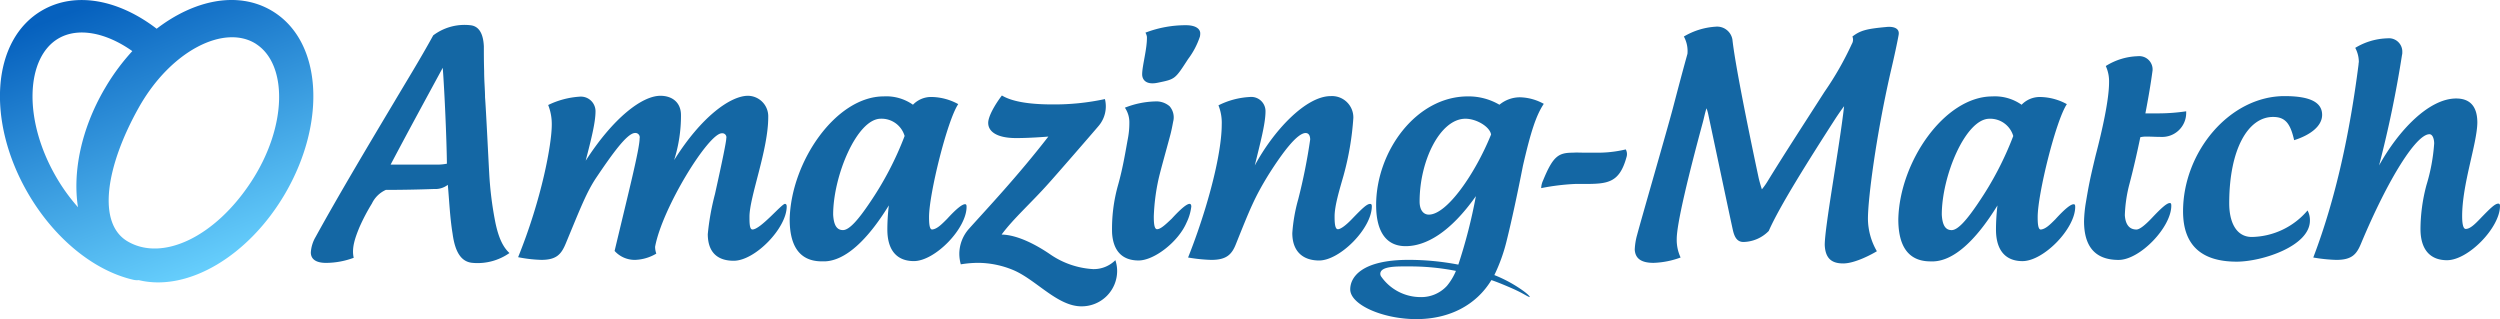
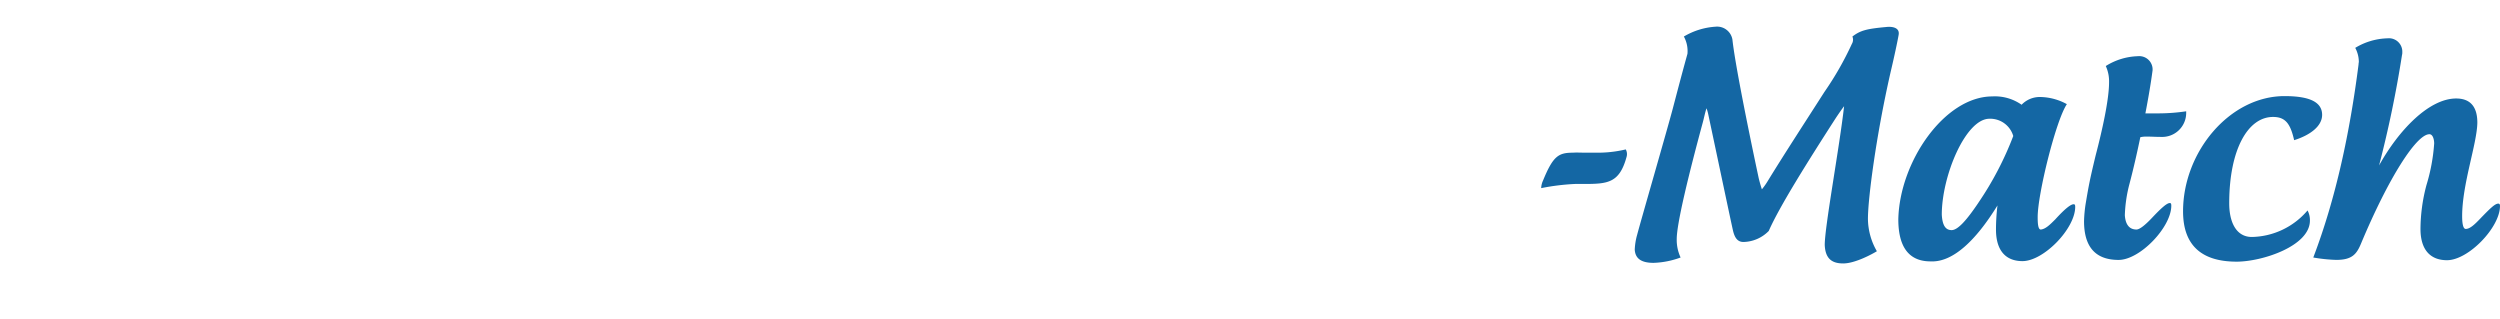
<svg xmlns="http://www.w3.org/2000/svg" id="Logo-Amazing-Match_拷贝" data-name="Logo-Amazing-Match 拷贝" width="486.906" height="62.156" viewBox="0 0 486.906 62.156">
  <defs>
    <style>
      .cls-1 {
        fill: #1467a4;
      }

      .cls-1, .cls-2 {
        fill-rule: evenodd;
      }

      .cls-2 {
        fill: url(#linear-gradient);
      }
    </style>
    <linearGradient id="linear-gradient" x1="71.078" y1="98.031" x2="49.953" y2="43" gradientUnits="userSpaceOnUse">
      <stop offset="0" stop-color="#6ad3ff" />
      <stop offset="1" stop-color="#0661be" />
    </linearGradient>
  </defs>
-   <path id="Amazing" class="cls-1" d="M98.891,93.207c-0.464-1.972.348-4.06,1.1-5.916a38.6,38.6,0,0,1,2.436-4.64,5.525,5.525,0,0,1,2.726-2.668q4.611,0,9.395-.174A4.008,4.008,0,0,0,117.218,79c0.29,3.19.406,6.322,0.928,9.512,0.522,3.886,1.856,5.51,3.886,5.684a10.822,10.822,0,0,0,7.192-1.914c-1.334-1.218-2.146-3.132-2.726-5.858a67.569,67.569,0,0,1-1.218-9.686c-0.116-1.914-.638-12.76-0.812-14.79,0-1.45-.174-3.132-0.174-5.1-0.058-1.856-.058-3.48-0.058-4.814-0.116-2.552-.986-3.944-2.61-4.118a10.122,10.122,0,0,0-7.25,1.972c-2.61,4.756-5.277,9.048-7.539,12.876-5.51,9.222-11.136,18.676-15.37,26.389a6.737,6.737,0,0,0-.928,3.016c0,1.334,1.044,2.03,2.958,2.03A15.58,15.58,0,0,0,98.891,93.207Zm16.7-18.154h-9.511c3.828-7.25,7.481-13.92,10.149-18.85,0.348,4.524.754,13.862,0.812,18.676A9.939,9.939,0,0,1,115.594,75.053Zm52.258,13.514c0,3.6,1.914,5.22,5.046,5.22,4.176,0,10.324-6.38,10.324-10.556q0-.522-0.348-0.522c-0.638,0-4.756,4.988-6.322,4.988-0.58,0-.58-1.334-0.58-2.494,0-3.886,3.654-12.992,3.654-19.372a4,4,0,0,0-3.944-4.176c-3.364,0-9.048,4-14.384,12.528a28.555,28.555,0,0,0,1.334-8.758c0-2.552-1.8-3.77-4-3.77-3.6,0-9.222,4.35-14.558,12.644,1.044-4.06,1.914-7.424,1.914-9.628a2.853,2.853,0,0,0-3.132-2.842,16.4,16.4,0,0,0-6.089,1.624,10.006,10.006,0,0,1,.7,3.828c0,3.828-1.972,14.5-6.554,25.809a26.261,26.261,0,0,0,4.524.522c2.958,0,3.886-1.1,4.756-3.19,2.841-6.844,4.059-10.034,5.973-12.876,2.9-4.292,5.916-8.584,7.482-8.642a0.846,0.846,0,0,1,.928,1.044c0,2.088-2.2,10.672-4.872,21.924a5.265,5.265,0,0,0,4.06,1.74,8.626,8.626,0,0,0,4.06-1.218,4.036,4.036,0,0,1-.232-1.334c1.392-7.54,10.382-22.1,12.992-22.1a0.789,0.789,0,0,1,.87.986c0,0.638-.754,4.35-2.2,10.846A48.825,48.825,0,0,0,167.852,88.567Zm46.574-2.9c-1.1,1.1-1.914,1.914-2.842,2.03-0.58.058-.638-1.276-0.638-2.436,0-4.466,3.538-18.791,5.684-21.981a11.111,11.111,0,0,0-5.162-1.392,4.9,4.9,0,0,0-3.654,1.508,9.034,9.034,0,0,0-5.684-1.624c-9.337,0-18.095,12.76-18.327,23.953,0,4.756,1.624,8.178,6.264,8.178h0.638c3.827-.174,8.061-3.828,12.411-10.9a40.057,40.057,0,0,0-.29,4.7c0,4.176,1.972,6.148,5.162,6.148,4.118,0,10.266-6.322,10.266-10.556,0-.348-0.058-0.522-0.29-0.522C217.384,82.767,216.224,83.7,214.426,85.667ZM199.4,82.477c-2.262,3.364-4,5.336-5.22,5.336s-1.8-.986-1.913-3.016c0-7.54,4.639-18.676,9.279-18.676a4.678,4.678,0,0,1,4.64,3.364A62.591,62.591,0,0,1,199.4,82.477ZM247.23,93.671a5.948,5.948,0,0,1-4.35,1.74,16.338,16.338,0,0,1-8.294-2.842c-2.784-1.914-6.437-3.828-9.511-3.886,2.262-3.074,5.8-6.206,9.105-9.918,1.218-1.334,8.526-9.744,9.8-11.252a5.881,5.881,0,0,0,1.218-5.22,46.577,46.577,0,0,1-10.266,1.044c-4.581,0-7.887-.58-9.8-1.74-1.334,1.74-2.668,4.06-2.668,5.336,0,1.624,1.566,2.958,5.452,2.958,1.276,0,3.363-.058,6.263-0.29-5.973,7.714-11.889,13.978-15.427,17.922a7.4,7.4,0,0,0-1.914,4.93,7.8,7.8,0,0,0,.29,2.03,21.34,21.34,0,0,1,3.364-.29,18.025,18.025,0,0,1,6.96,1.45c4.407,1.914,8.525,7.018,13.165,7.018a6.894,6.894,0,0,0,6.96-6.9A6.569,6.569,0,0,0,247.23,93.671ZM260.976,47.91a21.918,21.918,0,0,0-7.888,1.45,2.286,2.286,0,0,1,.29.812c0.058,2.32-.928,5.626-0.928,7.308,0,0.928.638,2.146,3.074,1.624,3.364-.7,3.306-0.638,5.858-4.582a15.315,15.315,0,0,0,2.32-4.408,3.065,3.065,0,0,0,.058-0.7C263.7,48.548,262.774,47.91,260.976,47.91Zm-2.784,37.7c2.552-2.784,3.828-3.538,3.828-2.378a9.674,9.674,0,0,1-.928,3.132c-1.624,3.77-6.322,7.366-9.338,7.366-3.074,0-4.93-1.74-5.162-5.336a31.276,31.276,0,0,1,1.16-9.338c0.986-3.48,1.508-6.9,1.914-9.048a16.094,16.094,0,0,0,.29-3.132,5.027,5.027,0,0,0-.87-2.9,17.055,17.055,0,0,1,5.8-1.218,3.983,3.983,0,0,1,2.9.928,3.3,3.3,0,0,1,.7,3.016c-0.174.928-.348,1.856-0.638,2.9-0.87,3.248-1.914,6.9-2.262,8.526a39.917,39.917,0,0,0-.87,7.018c0,1.16.058,2.494,0.638,2.494C256.046,87.639,257.032,86.711,258.192,85.609Zm26.111-16.7c0.464,0,.87.348,0.87,1.276a110.492,110.492,0,0,1-2.32,11.6,32.453,32.453,0,0,0-1.16,6.612c0,3.654,2.146,5.336,5.219,5.336,4.06,0,10.266-6.264,10.266-10.556,0-.348-0.116-0.464-0.348-0.464-0.638,0-1.624.986-3.48,2.9-1.1,1.16-2.2,2.03-2.784,2.03s-0.638-1.334-.638-2.494c0-2.088.928-5.1,1.74-7.946a55.826,55.826,0,0,0,1.914-11.252,4.16,4.16,0,0,0-4.408-4.234c-4.871,0-11.193,6.786-14.789,13.514,1.1-4.524,2.088-8.178,2.088-10.556a2.774,2.774,0,0,0-3.074-2.784,15.338,15.338,0,0,0-6.09,1.624,9.161,9.161,0,0,1,.638,3.77c0,3.132-.87,8.584-3.132,16.066-0.986,3.248-2.146,6.612-3.422,9.8a31.29,31.29,0,0,0,4.524.464c2.958,0,4-1.044,4.814-3.132,2.726-6.786,3.6-9.048,6.438-13.63C279.9,72.559,282.679,68.906,284.3,68.906Zm41.44,30.1a26.052,26.052,0,0,0-4.7-2.436,33.238,33.238,0,0,0,2.436-6.844c0.87-3.48,2.03-8.816,3.132-14.442,1.508-6.554,2.552-9.8,4.06-12.064a10.028,10.028,0,0,0-4.64-1.276,6.28,6.28,0,0,0-4,1.45,11.893,11.893,0,0,0-6.148-1.624c-10.092,0-17.864,10.73-17.864,21.169,0,4.582,1.566,8,5.742,8,3.944,0,8.7-2.668,13.688-9.744a101.576,101.576,0,0,1-3.422,13.34,51.306,51.306,0,0,0-9.686-.928c-9.222,0-11.367,3.422-11.367,5.742,0,3.016,6.379,5.8,12.875,5.8,6.438,0,11.658-2.726,14.616-7.6,1.624,0.522,4.872,1.972,4.814,1.972,1.392,0.638,2.378,1.334,2.668,1.334C327.947,100.689,327.425,100.109,325.743,99.007Zm-13.92-.348a6.785,6.785,0,0,1-5.22,2.2,9.373,9.373,0,0,1-7.6-4,0.936,0.936,0,0,1-.174-0.522c0-1.566,3.364-1.45,5.568-1.45a45.948,45.948,0,0,1,9.164.87A11.506,11.506,0,0,1,311.823,98.659ZM308.285,84.8c-1.044,0-1.8-.87-1.8-2.552,0-7.946,4-16.124,8.932-16.124,2.146,0,4.756,1.566,4.988,3.074C317.333,76.793,311.823,84.8,308.285,84.8Z" transform="translate(-30 -43)" />
  <path id="_-Match" data-name="-Match" class="cls-1" d="M346.638,72.1a23.588,23.588,0,0,1-5.8.638h-1.914c-1.044,0-1.856-.058-2.552,0-2.842,0-3.886.638-5.858,5.452a3.745,3.745,0,0,0-.348,1.45,43.756,43.756,0,0,1,6.612-.812h1.682c4.7,0,6.96-.174,8.352-5.336A1.889,1.889,0,0,0,346.638,72.1Zm44.143-21.981a1.611,1.611,0,0,1-.116,1.45,61.172,61.172,0,0,1-5.336,9.338c-3.712,5.8-7.83,12.122-10.962,17.226a14.183,14.183,0,0,1-1.218,1.74c-0.232-.7-0.464-1.508-0.638-2.262-2.32-10.9-4.64-22.562-5.1-26.911A3.029,3.029,0,0,0,364.1,48.2a13.769,13.769,0,0,0-6.147,1.914,5.894,5.894,0,0,1,.7,3.364c-0.986,3.538-1.914,7.076-2.842,10.614-0.986,3.77-6.264,21.981-6.96,24.65a12.317,12.317,0,0,0-.464,2.9c0.116,1.682,1.218,2.552,3.654,2.552a16.572,16.572,0,0,0,5.278-1.044,8.067,8.067,0,0,1-.754-3.6c0-3.016,2.32-12.528,5.1-22.793,0.232-.87.406-1.8,0.7-2.668a8.258,8.258,0,0,1,.348,1.218c1.739,8.178,4.291,20.3,4.813,22.62,0.348,1.45.928,2.2,2.03,2.2a7.081,7.081,0,0,0,4.93-2.146c2.088-4.756,7.6-13.514,13.05-21.981,0.58-.87,1.1-1.624,1.624-2.32-0.87,7.83-3.77,23.431-3.77,27.027,0.116,2.726,1.45,3.6,3.6,3.6,2.378,0,5.8-1.914,6.554-2.378a12.791,12.791,0,0,1-1.74-6.322c0-3.886,1.566-16.066,4.408-28.535,0.7-2.958,1.334-5.916,1.566-7.25,0.29-1.508-1.334-1.682-2.378-1.566C393.623,48.606,392.347,48.9,390.781,50.114Zm39.562,35.553c-1.1,1.1-1.914,1.914-2.842,2.03-0.58.058-.638-1.276-0.638-2.436,0-4.466,3.538-18.791,5.684-21.981a11.111,11.111,0,0,0-5.162-1.392,4.9,4.9,0,0,0-3.654,1.508,9.034,9.034,0,0,0-5.684-1.624c-9.338,0-18.1,12.76-18.327,23.953,0,4.756,1.624,8.178,6.264,8.178h0.637c3.828-.174,8.062-3.828,12.412-10.9a40.057,40.057,0,0,0-.29,4.7c0,4.176,1.972,6.148,5.162,6.148,4.118,0,10.266-6.322,10.266-10.556,0-.348-0.058-0.522-0.29-0.522C433.3,82.767,432.141,83.7,430.343,85.667Zm-15.022-3.19c-2.262,3.364-4,5.336-5.22,5.336s-1.8-.986-1.914-3.016c0-7.54,4.64-18.676,9.28-18.676a4.678,4.678,0,0,1,4.64,3.364A62.591,62.591,0,0,1,415.321,82.477Zm40.466-17.806a37.392,37.392,0,0,1-5.51.406h-2.436c1.1-5.684,1.392-8.468,1.392-8.294a2.594,2.594,0,0,0-2.842-2.842,12.384,12.384,0,0,0-6.264,1.914,7.133,7.133,0,0,1,.638,3.19c0,3.364-1.334,9.338-2.61,14.21-1.16,4.814-1.334,5.8-1.914,9.222a25.982,25.982,0,0,0-.348,3.6c0,4.64,1.914,7.54,6.728,7.54,4.176,0,10.266-6.38,10.266-10.556,0-.348-0.058-0.522-0.29-0.522-0.58,0-1.682.986-3.538,2.958-1.044,1.1-2.262,2.2-2.958,2.2-1.392,0-2.146-.986-2.262-2.784a27.169,27.169,0,0,1,.928-6.206c0.812-3.074,1.508-6.206,2.088-8.99a5.193,5.193,0,0,1,1.334-.116c1.044,0,1.566.058,2.726,0.058a4.671,4.671,0,0,0,4.872-4.64V64.672Zm23.634,19.314a14.583,14.583,0,0,1-10.846,5.162c-3.131,0-4.407-3.016-4.407-6.554,0-10.5,3.653-16.82,8.525-16.82,2.32,0,3.364,1.16,4.118,4.524,3.132-.986,5.452-2.726,5.452-4.93,0-2.436-2.32-3.654-7.308-3.654-10.729,0-19.777,10.9-19.777,22.445,0,6.554,3.538,9.8,10.439,9.8,4.93,0,14.268-3.016,14.268-8A3.951,3.951,0,0,0,479.421,83.985Zm13.932-8.758a219.074,219.074,0,0,0,4.466-21.518,1.606,1.606,0,0,0,.058-0.522,2.606,2.606,0,0,0-2.9-2.726,12.67,12.67,0,0,0-6.264,1.856,5.9,5.9,0,0,1,.7,2.668c0,0.174-.058.348-0.058,0.58-1.682,13.166-4.408,26.041-8.816,37.583a31.417,31.417,0,0,0,4.466.464c3.016,0,3.944-1.044,4.814-3.132,5.336-12.76,10.788-21.343,13.339-21.343,0.7,0,.928,1.1.928,1.8a36.052,36.052,0,0,1-1.508,8.12,33.73,33.73,0,0,0-1.159,8.526c0,4.118,1.971,6.09,5.161,6.09,4.176,0,10.324-6.38,10.324-10.556,0-.348-0.116-0.464-0.348-0.464-0.638,0-1.624.986-3.48,2.9-1.1,1.16-2.03,2.03-2.842,2.03-0.58,0-.7-1.334-0.7-2.494,0-6.264,2.9-14.094,2.958-18.211,0-3.248-1.508-4.7-4.118-4.7C503.1,62.178,497.181,68.326,493.353,75.227Z" transform="translate(-30 -43)" />
-   <path id="ico" class="cls-2" d="M60.521,48.589c7.279-5.576,15.668-7.364,22.235-3.6C92.8,50.764,93.648,66.721,85.579,80.623,78.5,92.815,66.621,99.892,57.029,97.557a3.207,3.207,0,0,1-1.044-.064c-7.73-1.769-15.445-8.088-20.541-16.867-8.069-13.906-7.221-29.865,2.823-35.637,6.455-3.7,14.847-2.065,22.248,3.609Zm19.4,3C73.826,47.617,63.286,52.762,57,64c-6.352,11.358-8.169,22.471-2.151,26.01,6.81,4.006,17.065-.875,24.1-11.657s7.062-22.783.966-26.759h0ZM41.441,50.459c-6.39,3.67-7.031,15.758-.5,27.011a36.263,36.263,0,0,0,4.248,5.891c-1.077-6.893.653-15.256,5.139-22.984l0.482-.813a42.288,42.288,0,0,1,4.962-6.612c-5.261-3.712-10.623-4.62-14.331-2.493h0Zm0,0" transform="translate(-30 -43)" />
</svg>